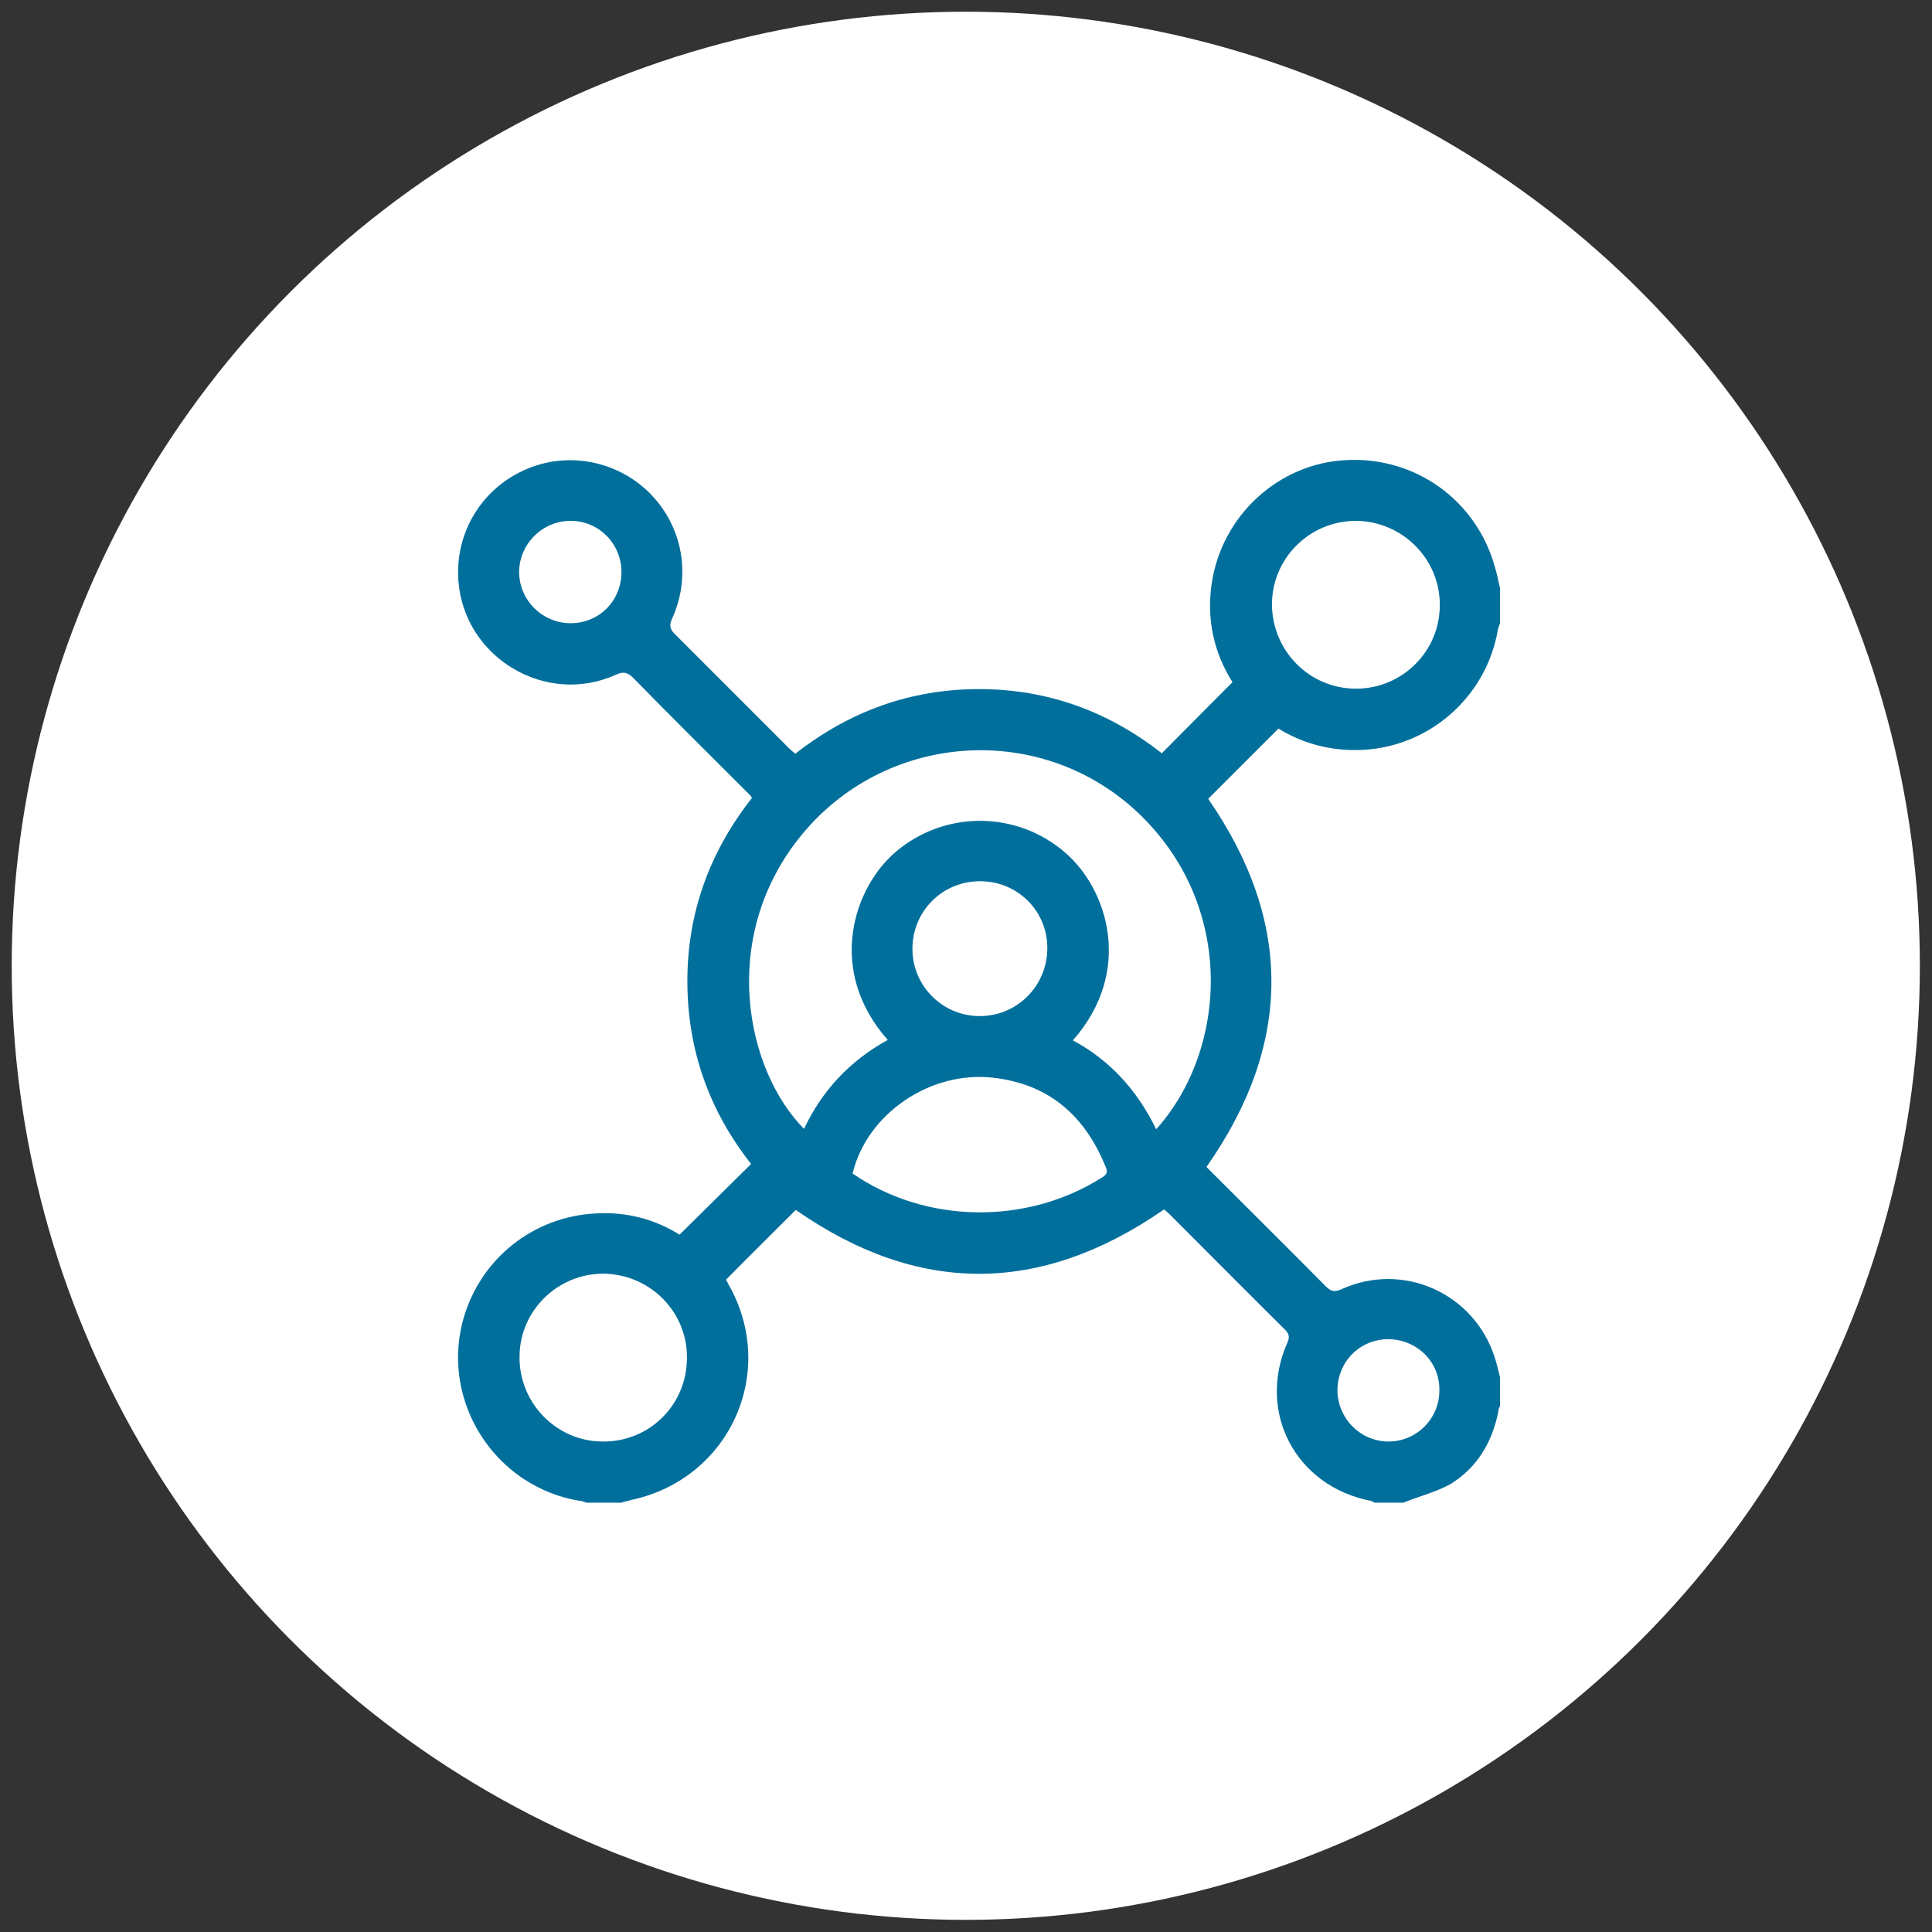
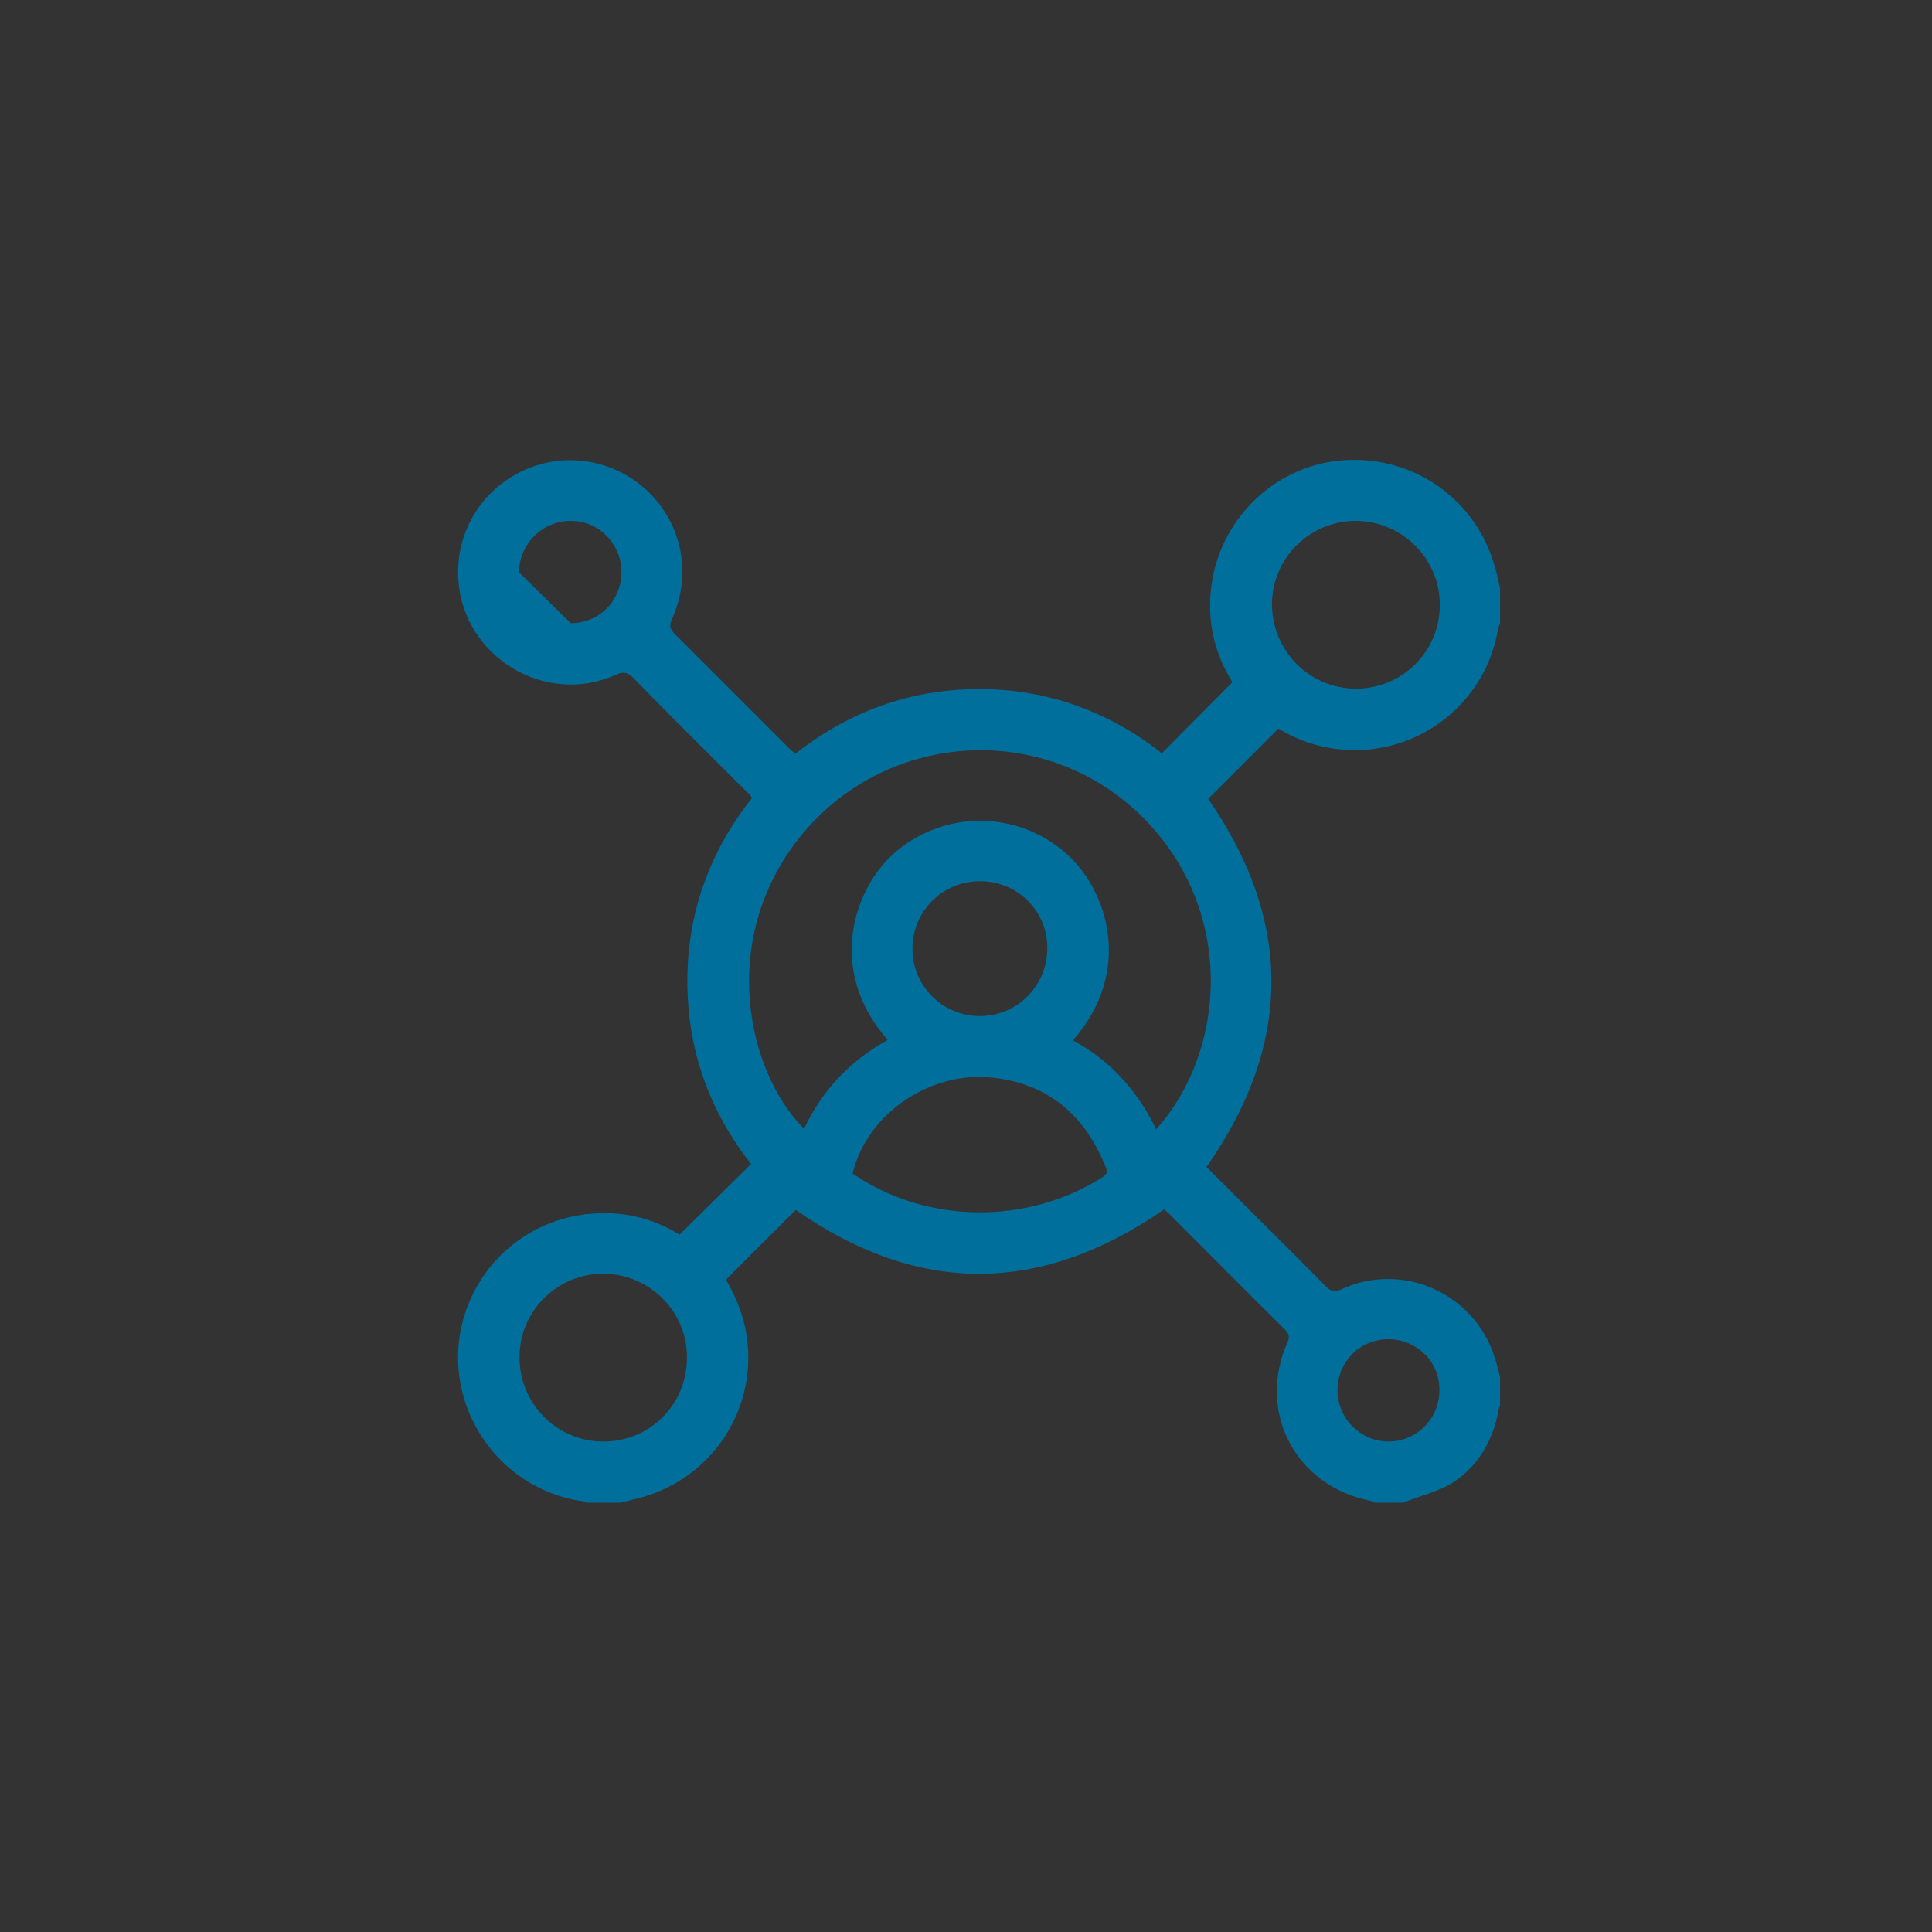
<svg xmlns="http://www.w3.org/2000/svg" id="Layer_1" x="0px" y="0px" viewBox="0 0 445.5 445.5" style="enable-background:new 0 0 445.5 445.5;" xml:space="preserve">
  <rect x="0" y="0" width="445.5" height="445.5" fill="#333333" stroke="none" />
  <style type="text/css">	.st0{fill:#FFFFFF;}	.st1{fill:#016F9C;}</style>
  <g>
    <g>
-       <circle class="st0" cx="222.7" cy="222.7" r="220" />
-     </g>
+       </g>
    <g id="olUKak_2_">
      <g>
        <g>
-           <path class="st1" d="M323.6,346.5c-2.2,0-4.4,0-6.6,0c-0.3-0.1-0.5-0.3-0.8-0.4c-17.4-3.3-26.5-20.5-19.3-36.6     c0.6-1.4,0.2-2.1-0.7-3c-8.9-8.8-17.7-17.7-26.6-26.6c-0.4-0.4-0.9-0.8-1.2-1c-28.6,19.8-56.8,19.7-84.9,0.1     c-5.3,5.3-10.7,10.6-16.1,16.1c0.2,0.3,0.4,0.7,0.6,1.1c11.4,20,0.4,44.6-22.1,49.6c-0.9,0.2-1.8,0.5-2.7,0.7c-2.7,0-5.3,0-8,0     c-0.4-0.1-0.9-0.4-1.3-0.4c-4.8-0.7-9.2-2.5-13.2-5.1c-12.1-8.1-17.7-22.9-13.9-36.7c3.9-14,16.1-23.8,30.7-24.5     c7.1-0.4,13.6,1.4,19.2,4.9c5.6-5.5,11-10.9,16.5-16.3c-9.7-12.3-14.7-26.4-14.7-42.2s5.2-29.9,14.9-42.2     c-0.2-0.3-0.3-0.5-0.4-0.6c-9-9-18.1-18-27-27.1c-1.3-1.3-2.3-1.5-4-0.7c-16.2,7.3-35-4-36.3-21.7c-0.8-10.9,5.2-21,15.2-25.5     c9.7-4.4,21.2-2.3,28.8,5.2c7.7,7.6,9.8,19.1,5.3,29c-0.7,1.5-0.6,2.4,0.6,3.6c8.8,8.8,17.6,17.6,26.4,26.4     c0.4,0.4,0.9,0.8,1.4,1.2c12.5-9.8,26.6-14.9,42.4-14.9s29.9,5.2,42.1,14.8c5.5-5.5,10.8-10.9,16.3-16.4     c-4.3-6.8-6-14.5-4.8-22.7c2.3-15.7,15.4-27.7,30.9-28.5c16-0.9,30.1,9.2,34.4,24.6c0.5,1.6,0.8,3.3,1.2,5c0,2.7,0,5.3,0,8     c-0.2,0.5-0.4,1-0.5,1.5c-2.6,15.3-15.5,26.8-30.9,27.7c-7.2,0.4-13.9-1.3-19.7-4.9c-5.5,5.5-10.9,10.9-16.2,16.2     c19.5,28.2,19.5,56.5-0.4,84.9c9.1,9.1,18.3,18.2,27.5,27.5c1.2,1.2,2,1.4,3.6,0.7c14.2-6.5,30.7,0.9,35.4,15.8     c0.5,1.5,0.8,3,1.2,4.5c0,2.2,0,4.4,0,6.6c-0.2,0.4-0.4,0.8-0.4,1.3c-1.4,7.1-4.9,12.9-11,16.7C331.3,344,327.3,345,323.6,346.5     z M266.6,260.4c16.3-18.1,18.7-51.4-4.3-73.1c-22.6-21.2-58.6-18.5-78,5.9c-18.6,23.4-12.2,53.7,1.1,67.1     c4.2-8.9,10.6-15.7,19.3-20.5c-14.3-16.2-7.8-35.3,2-43.5c11.2-9.4,27.6-9.4,38.8,0.2c9.9,8.4,16,27.4,1.9,43.4     C255.8,244.4,262.2,251.3,266.6,260.4z M196.6,270.6c16.8,11.6,40.2,12,57.7,0.8c1.4-0.9,0.9-1.7,0.5-2.7     c-4.8-11.6-13.1-18.8-25.9-20.2C214.5,246.9,199.9,256.8,196.6,270.6z M312.7,158.8c10.7,0,19.4-8.7,19.3-19.4     c0-10.6-8.7-19.2-19.3-19.3c-10.7,0-19.4,8.6-19.4,19.3C293.4,150.2,302,158.8,312.7,158.8z M158.4,313.3     c0.2-10.7-8.4-19.4-19.1-19.6c-10.6-0.1-19.4,8.4-19.5,19c-0.2,10.7,8.4,19.6,19,19.7C149.6,332.6,158.3,324.1,158.4,313.3z      M241.5,218.6c0-8.6-6.9-15.4-15.5-15.4c-8.7,0-15.6,6.9-15.6,15.6c0,8.6,7,15.5,15.5,15.5C234.6,234.3,241.5,227.3,241.5,218.6     z M131.6,143.7c6.6,0,11.7-5.2,11.7-11.8c0-6.5-5.2-11.8-11.7-11.8c-6.6,0-11.9,5.4-11.9,11.9     C119.8,138.5,125.1,143.7,131.6,143.7z M320.2,308.8c-6.6,0-11.7,5.1-11.8,11.7c0,6.5,5.2,11.8,11.6,11.9     c6.6,0.1,12-5.3,11.9-11.9C332,314.1,326.8,308.9,320.2,308.8z" />
+           <path class="st1" d="M323.6,346.5c-2.2,0-4.4,0-6.6,0c-0.3-0.1-0.5-0.3-0.8-0.4c-17.4-3.3-26.5-20.5-19.3-36.6     c0.6-1.4,0.2-2.1-0.7-3c-8.9-8.8-17.7-17.7-26.6-26.6c-0.4-0.4-0.9-0.8-1.2-1c-28.6,19.8-56.8,19.7-84.9,0.1     c-5.3,5.3-10.7,10.6-16.1,16.1c0.2,0.3,0.4,0.7,0.6,1.1c11.4,20,0.4,44.6-22.1,49.6c-0.9,0.2-1.8,0.5-2.7,0.7c-2.7,0-5.3,0-8,0     c-0.4-0.1-0.9-0.4-1.3-0.4c-4.8-0.7-9.2-2.5-13.2-5.1c-12.1-8.1-17.7-22.9-13.9-36.7c3.9-14,16.1-23.8,30.7-24.5     c7.1-0.4,13.6,1.4,19.2,4.9c5.6-5.5,11-10.9,16.5-16.3c-9.7-12.3-14.7-26.4-14.7-42.2s5.2-29.9,14.9-42.2     c-0.2-0.3-0.3-0.5-0.4-0.6c-9-9-18.1-18-27-27.1c-1.3-1.3-2.3-1.5-4-0.7c-16.2,7.3-35-4-36.3-21.7c-0.8-10.9,5.2-21,15.2-25.5     c9.7-4.4,21.2-2.3,28.8,5.2c7.7,7.6,9.8,19.1,5.3,29c-0.7,1.5-0.6,2.4,0.6,3.6c8.8,8.8,17.6,17.6,26.4,26.4     c0.4,0.4,0.9,0.8,1.4,1.2c12.5-9.8,26.6-14.9,42.4-14.9s29.9,5.2,42.1,14.8c5.5-5.5,10.8-10.9,16.3-16.4     c-4.3-6.8-6-14.5-4.8-22.7c2.3-15.7,15.4-27.7,30.9-28.5c16-0.9,30.1,9.2,34.4,24.6c0.5,1.6,0.8,3.3,1.2,5c0,2.7,0,5.3,0,8     c-0.2,0.5-0.4,1-0.5,1.5c-2.6,15.3-15.5,26.8-30.9,27.7c-7.2,0.4-13.9-1.3-19.7-4.9c-5.5,5.5-10.9,10.9-16.2,16.2     c19.5,28.2,19.5,56.5-0.4,84.9c9.1,9.1,18.3,18.2,27.5,27.5c1.2,1.2,2,1.4,3.6,0.7c14.2-6.5,30.7,0.9,35.4,15.8     c0.5,1.5,0.8,3,1.2,4.5c0,2.2,0,4.4,0,6.6c-0.2,0.4-0.4,0.8-0.4,1.3c-1.4,7.1-4.9,12.9-11,16.7C331.3,344,327.3,345,323.6,346.5     z M266.6,260.4c16.3-18.1,18.7-51.4-4.3-73.1c-22.6-21.2-58.6-18.5-78,5.9c-18.6,23.4-12.2,53.7,1.1,67.1     c4.2-8.9,10.6-15.7,19.3-20.5c-14.3-16.2-7.8-35.3,2-43.5c11.2-9.4,27.6-9.4,38.8,0.2c9.9,8.4,16,27.4,1.9,43.4     C255.8,244.4,262.2,251.3,266.6,260.4z M196.6,270.6c16.8,11.6,40.2,12,57.7,0.8c1.4-0.9,0.9-1.7,0.5-2.7     c-4.8-11.6-13.1-18.8-25.9-20.2C214.5,246.9,199.9,256.8,196.6,270.6z M312.7,158.8c10.7,0,19.4-8.7,19.3-19.4     c0-10.6-8.7-19.2-19.3-19.3c-10.7,0-19.4,8.6-19.4,19.3C293.4,150.2,302,158.8,312.7,158.8z M158.4,313.3     c0.2-10.7-8.4-19.4-19.1-19.6c-10.6-0.1-19.4,8.4-19.5,19c-0.2,10.7,8.4,19.6,19,19.7C149.6,332.6,158.3,324.1,158.4,313.3z      M241.5,218.6c0-8.6-6.9-15.4-15.5-15.4c-8.7,0-15.6,6.9-15.6,15.6c0,8.6,7,15.5,15.5,15.5C234.6,234.3,241.5,227.3,241.5,218.6     z M131.6,143.7c6.6,0,11.7-5.2,11.7-11.8c0-6.5-5.2-11.8-11.7-11.8c-6.6,0-11.9,5.4-11.9,11.9     z M320.2,308.8c-6.6,0-11.7,5.1-11.8,11.7c0,6.5,5.2,11.8,11.6,11.9     c6.6,0.1,12-5.3,11.9-11.9C332,314.1,326.8,308.9,320.2,308.8z" />
        </g>
      </g>
    </g>
  </g>
</svg>